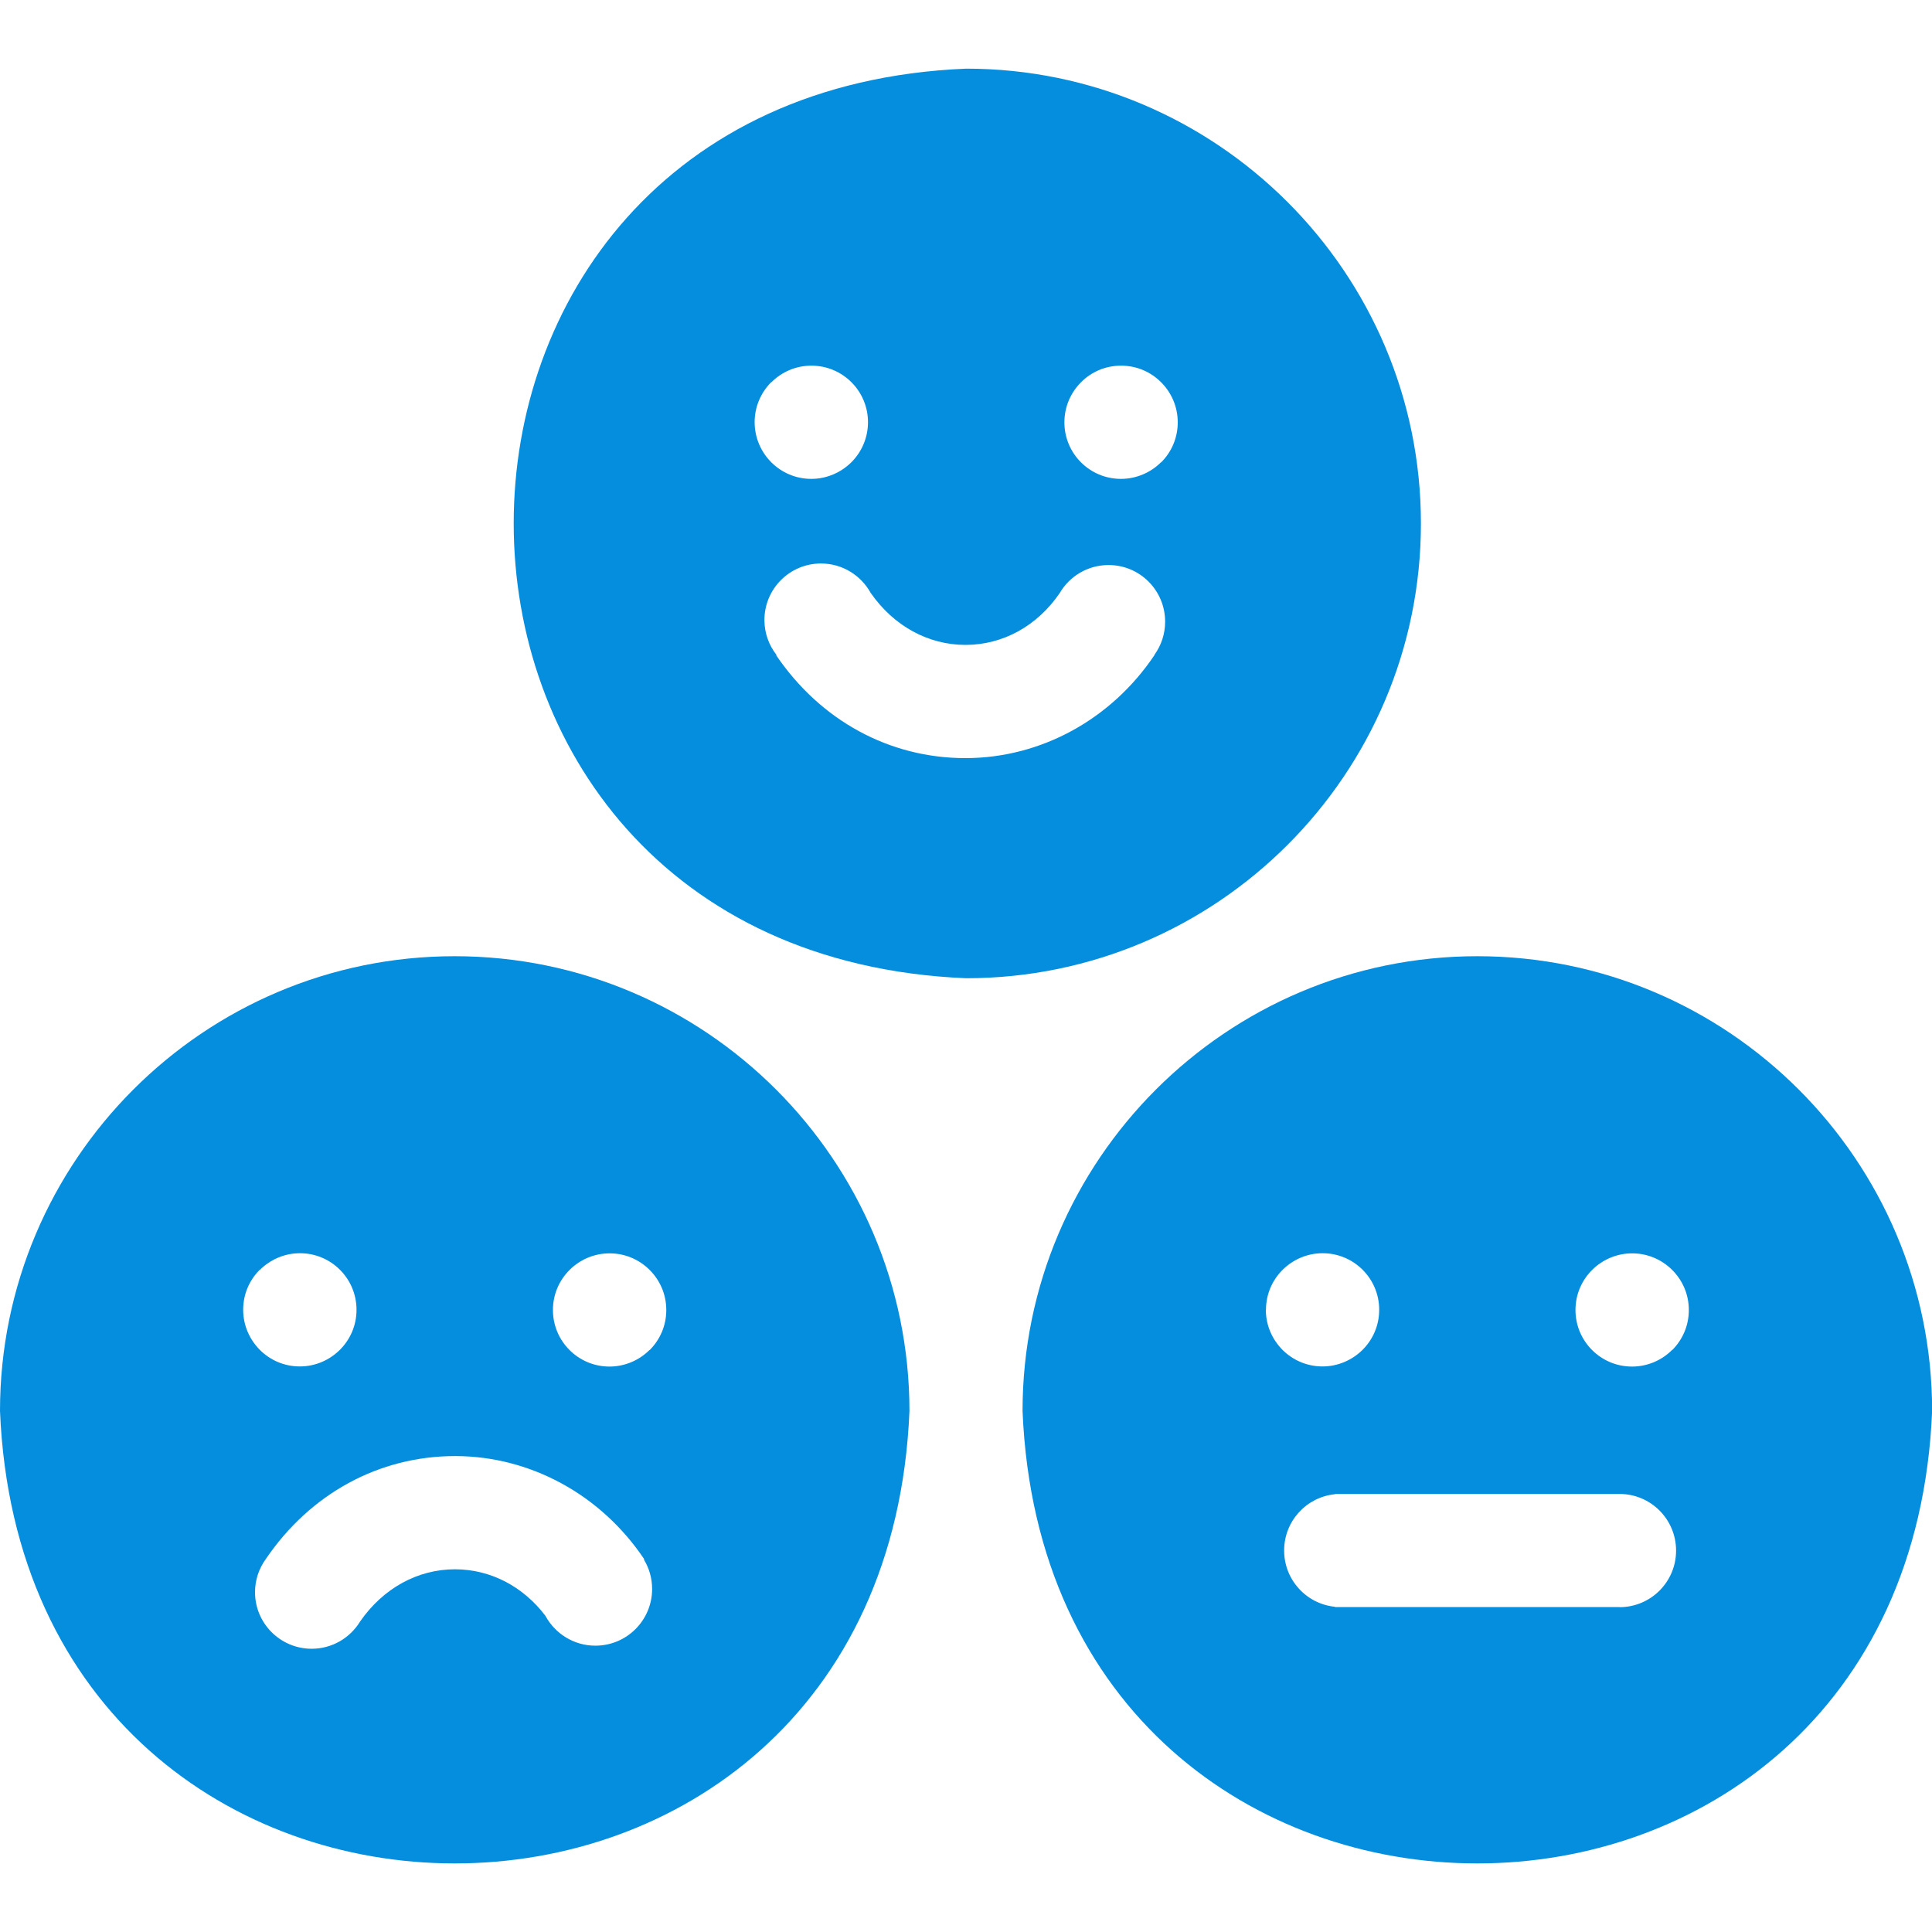
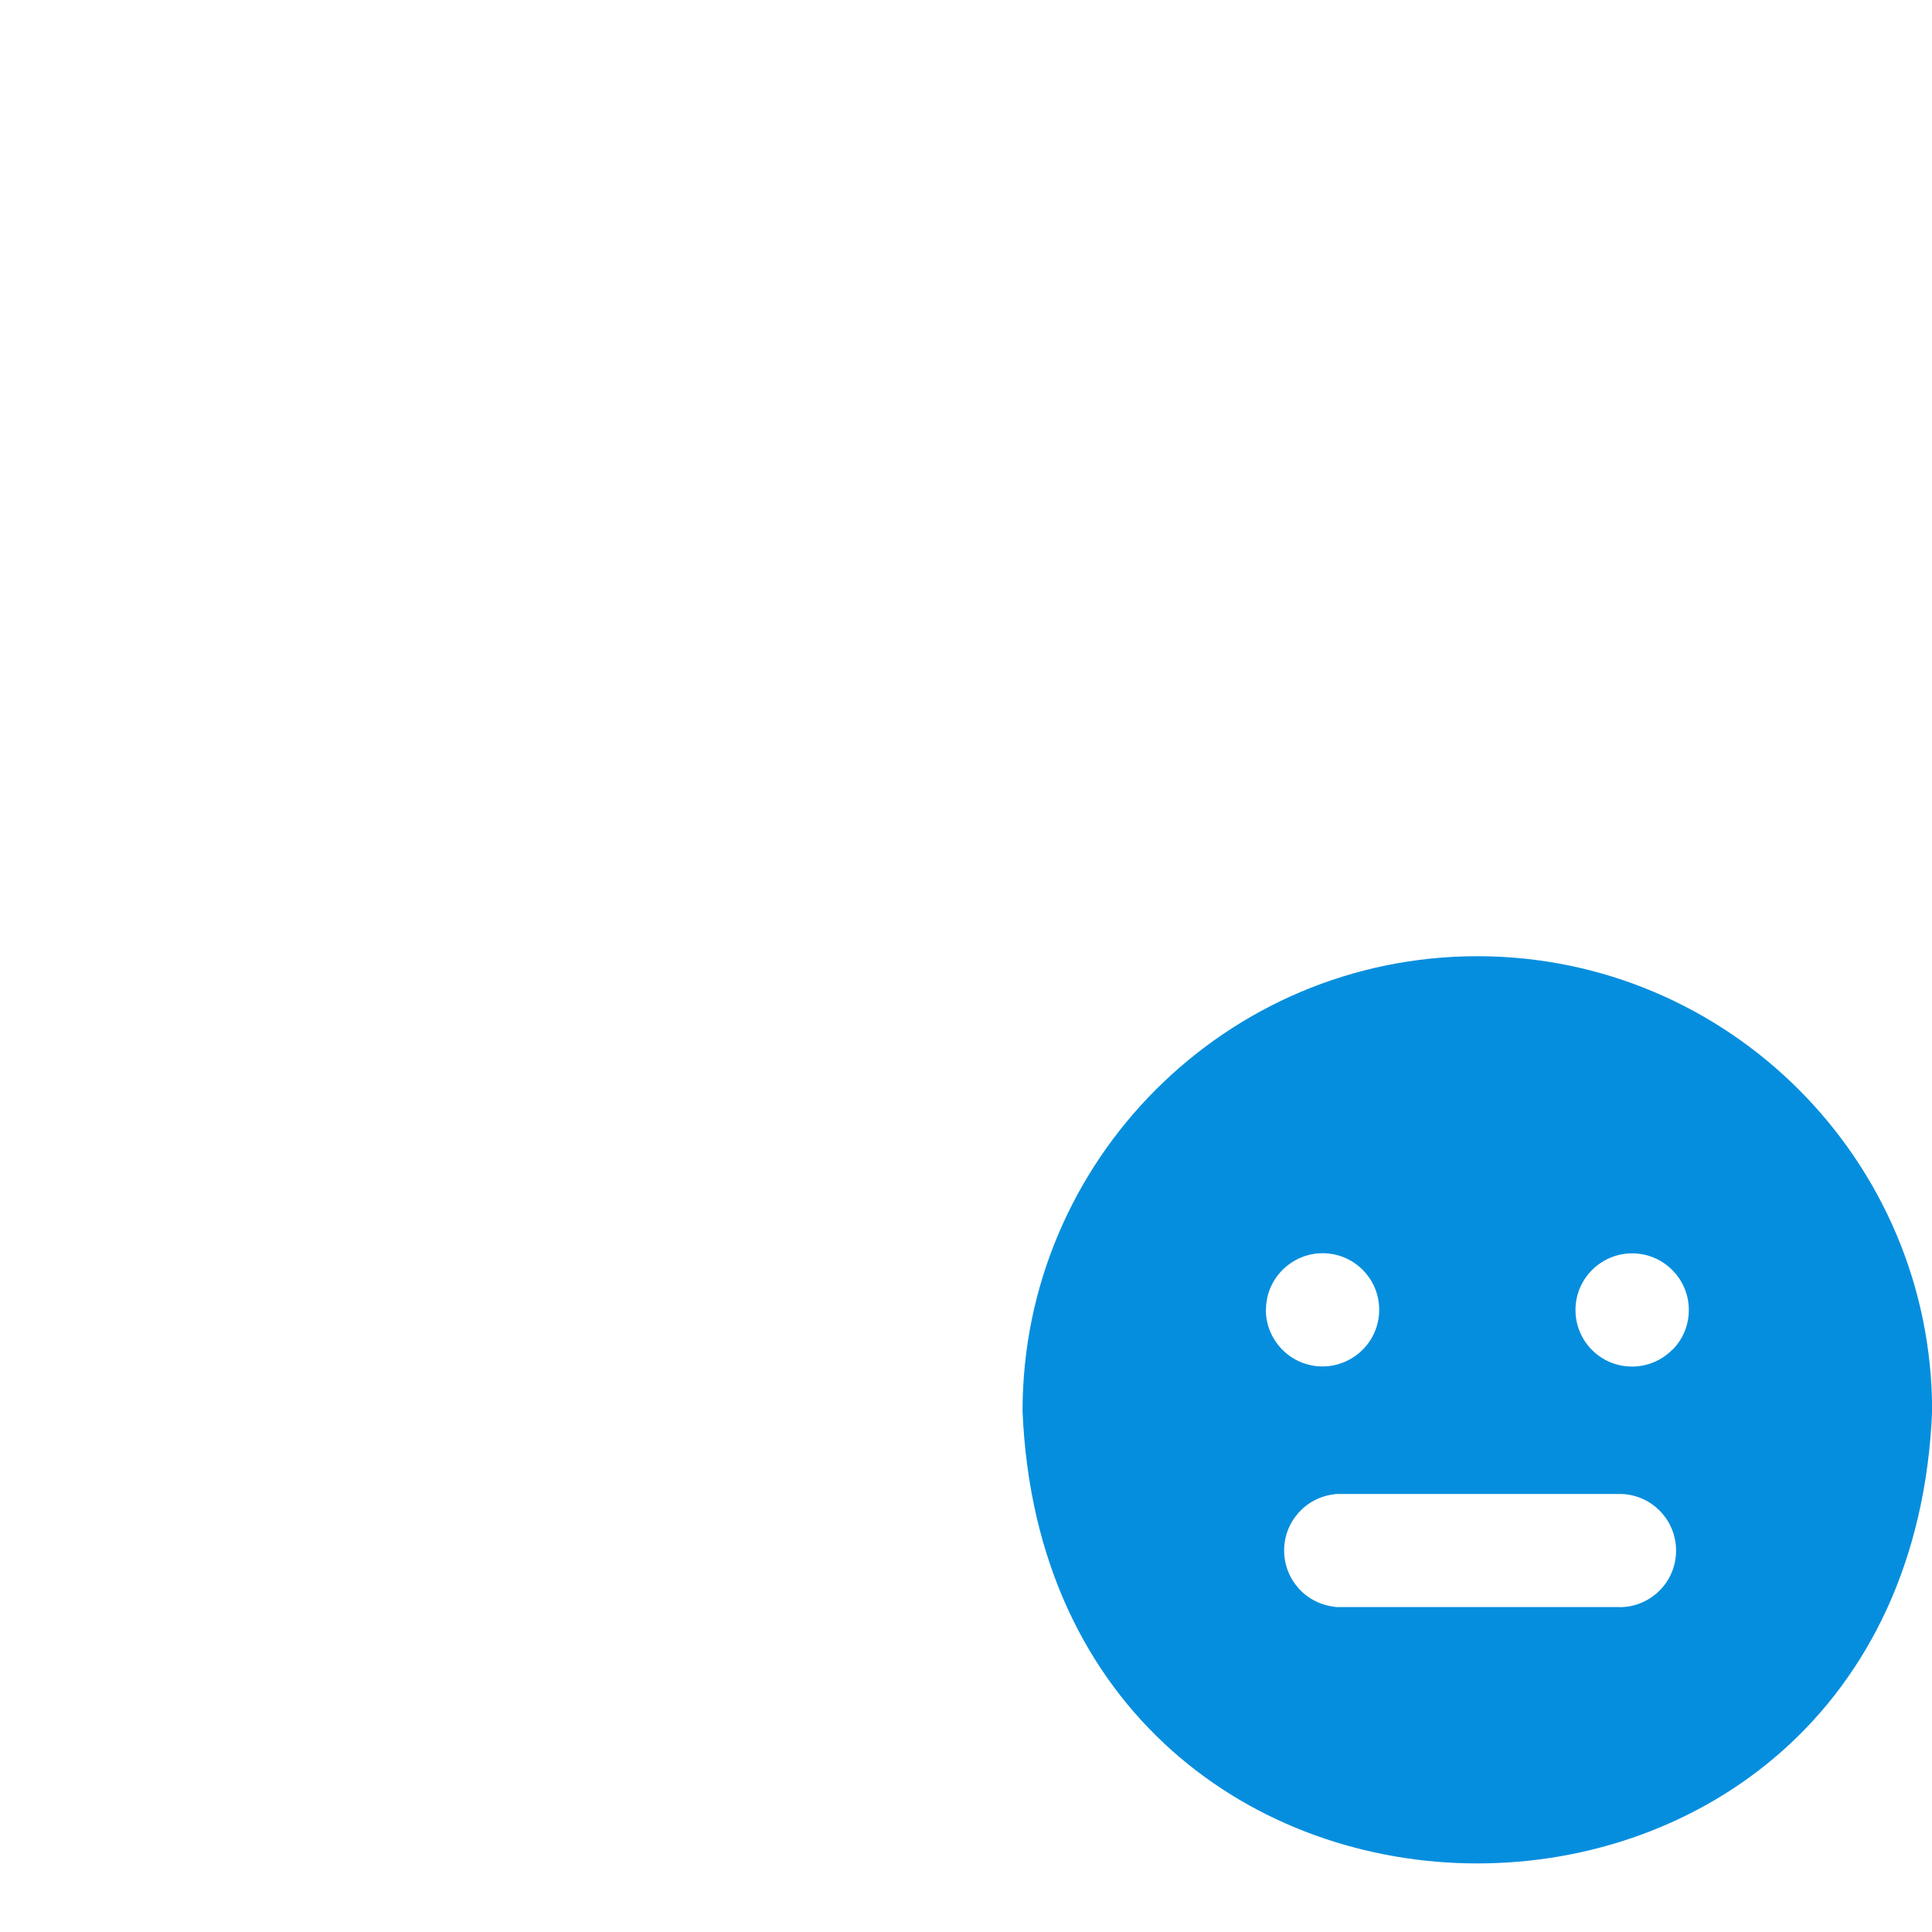
<svg xmlns="http://www.w3.org/2000/svg" id="Layer_1" data-name="Layer 1" viewBox="0 0 150 150">
  <defs>
    <style>      .cls-1 {        fill: #068ede;        stroke-width: 0px;      }    </style>
  </defs>
  <path class="cls-1" d="m114.7,74.24c-19.47,0-35.31,15.84-35.31,35.31,1.94,46.84,68.68,46.83,70.62,0,0-19.47-15.84-35.31-35.31-35.31Zm-16.41,27.46c0-1.22.49-2.31,1.29-3.11.8-.79,1.89-1.29,3.11-1.29,2.43,0,4.39,1.97,4.39,4.39,0,1.22-.49,2.31-1.29,3.11-.8.79-1.9,1.29-3.11,1.29s-2.31-.49-3.11-1.29c-.79-.8-1.29-1.89-1.29-3.11Zm27.45,23.07h-22.09v-.02c-2.22-.22-3.95-2.09-3.95-4.37s1.73-4.15,3.95-4.37v-.02h22.09c2.43,0,4.39,1.97,4.39,4.4s-1.97,4.39-4.39,4.39Zm4.08-19.96c-.79.79-1.89,1.29-3.11,1.29-2.43,0-4.39-1.97-4.39-4.39,0-1.22.49-2.31,1.29-3.11.79-.79,1.9-1.29,3.11-1.29s2.31.49,3.11,1.29,1.29,1.89,1.29,3.11-.49,2.31-1.29,3.11Z" />
-   <path class="cls-1" d="m35.3,74.24C15.83,74.24,0,90.08,0,109.55c1.94,46.84,68.68,46.83,70.61,0,0-19.47-15.84-35.31-35.31-35.31Zm-15.12,24.35c.8-.79,1.9-1.29,3.11-1.29,2.43,0,4.39,1.97,4.39,4.39,0,1.22-.49,2.31-1.29,3.11-.8.79-1.89,1.29-3.11,1.29s-2.31-.49-3.11-1.29c-.79-.8-1.29-1.89-1.29-3.11s.49-2.31,1.29-3.11Zm26.04,29.18c-1.66,0-3.11-.93-3.86-2.29,0,0,0,0,0-.01-1.74-2.3-4.26-3.62-7.01-3.63h-.03c-2.89,0-5.57,1.47-7.36,4.05,0,0,0,0,0,0-.77,1.27-2.17,2.12-3.76,2.12-2.43,0-4.4-1.97-4.4-4.39,0-.96.31-1.85.84-2.58h0c3.45-5.08,8.8-7.99,14.69-7.99h.06c5.81.02,11.28,3.01,14.63,8.01l-.03.02c.41.67.64,1.45.64,2.29,0,2.43-1.97,4.4-4.4,4.4Zm4.21-22.96c-.79.79-1.9,1.29-3.11,1.29-2.43,0-4.39-1.97-4.39-4.39,0-1.22.49-2.31,1.29-3.11.79-.79,1.89-1.29,3.11-1.29s2.31.49,3.11,1.29c.8.8,1.29,1.89,1.29,3.11s-.49,2.31-1.29,3.11Z" />
-   <path class="cls-1" d="m75.01,5.33c-46.84,1.94-46.83,68.68,0,70.62,19.47,0,35.31-15.84,35.31-35.31S94.47,5.33,75.01,5.33Zm-15.12,24.35c.8-.8,1.89-1.29,3.11-1.29,2.43,0,4.39,1.97,4.39,4.39,0,1.21-.49,2.31-1.29,3.11-.8.79-1.9,1.29-3.11,1.29s-2.31-.49-3.11-1.29c-.79-.79-1.29-1.9-1.29-3.11s.49-2.31,1.29-3.11Zm29.75,21.17c-3.35,5-8.81,7.99-14.63,8.01h-.06c-5.89,0-11.24-2.91-14.69-7.99l.03-.02c-.59-.75-.94-1.69-.94-2.71,0-2.43,1.97-4.39,4.39-4.39,1.66,0,3.1.92,3.85,2.27,0,0,.01.02.02.03,1.79,2.56,4.46,4.02,7.35,4.02h.03c2.9-.01,5.55-1.48,7.29-4.03t0,0c.76-1.3,2.17-2.17,3.79-2.17,2.43,0,4.39,1.97,4.39,4.4,0,.96-.31,1.85-.83,2.57h.01Zm.5-14.96c-.79.79-1.9,1.29-3.11,1.29-2.43,0-4.39-1.97-4.39-4.39,0-1.21.49-2.31,1.29-3.11.79-.8,1.89-1.29,3.11-1.29s2.31.49,3.11,1.29c.79.79,1.29,1.89,1.29,3.11s-.49,2.31-1.29,3.11Z" />
</svg>